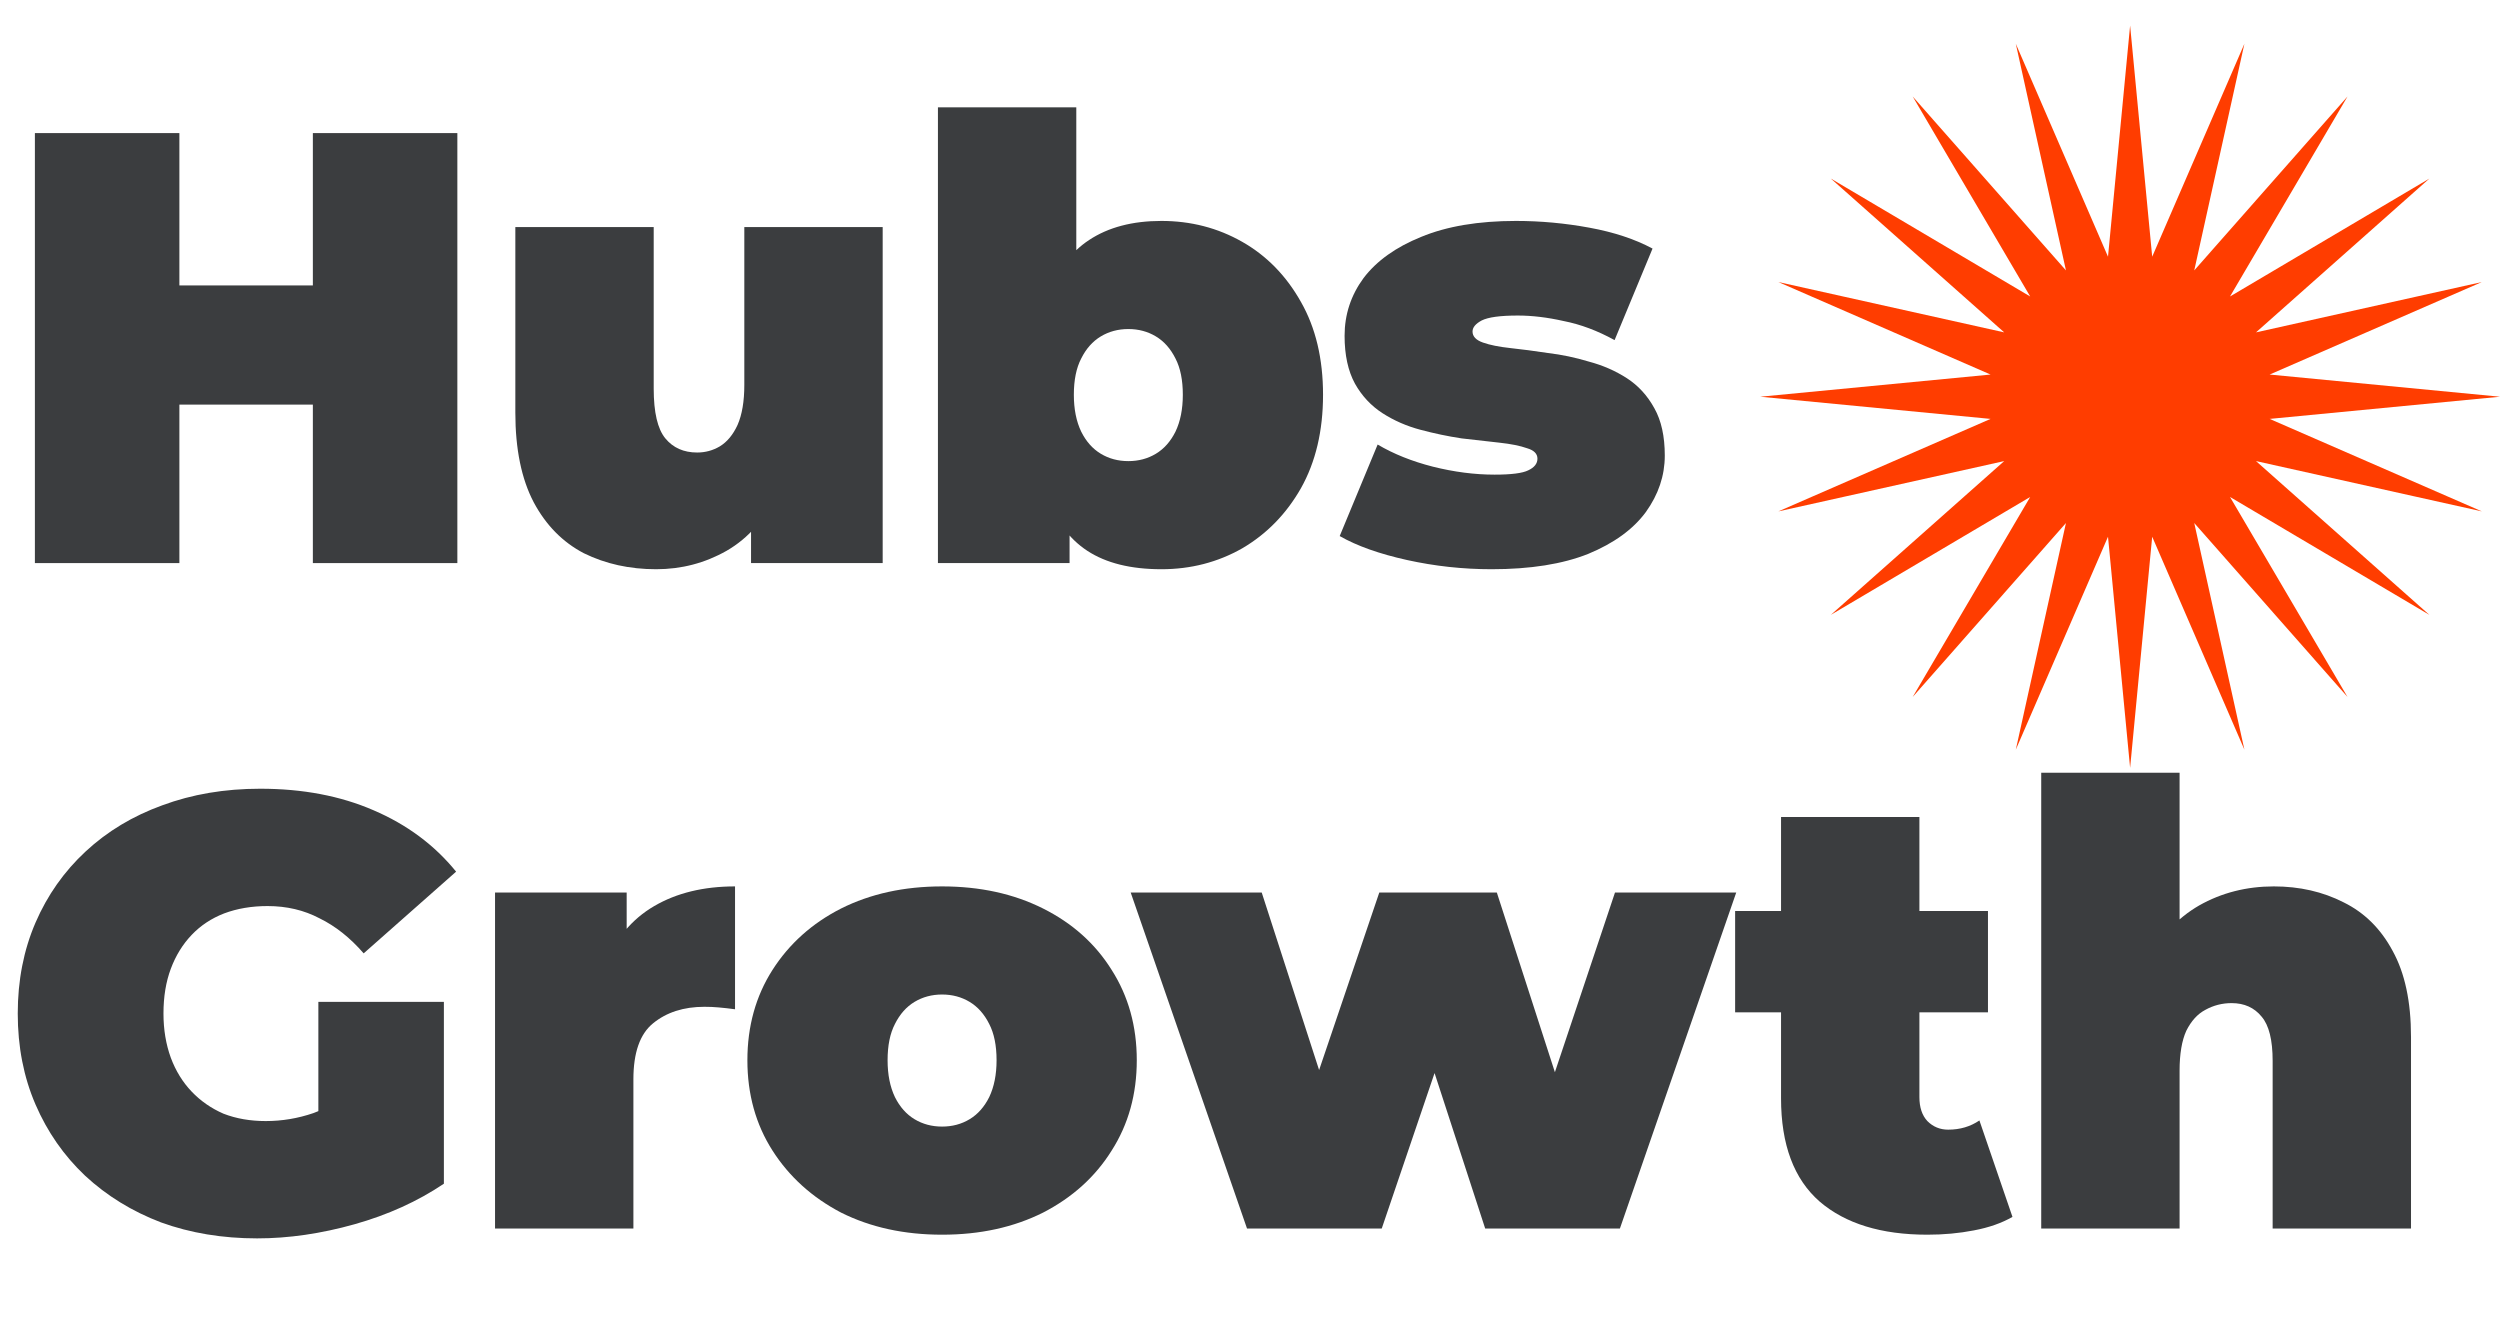
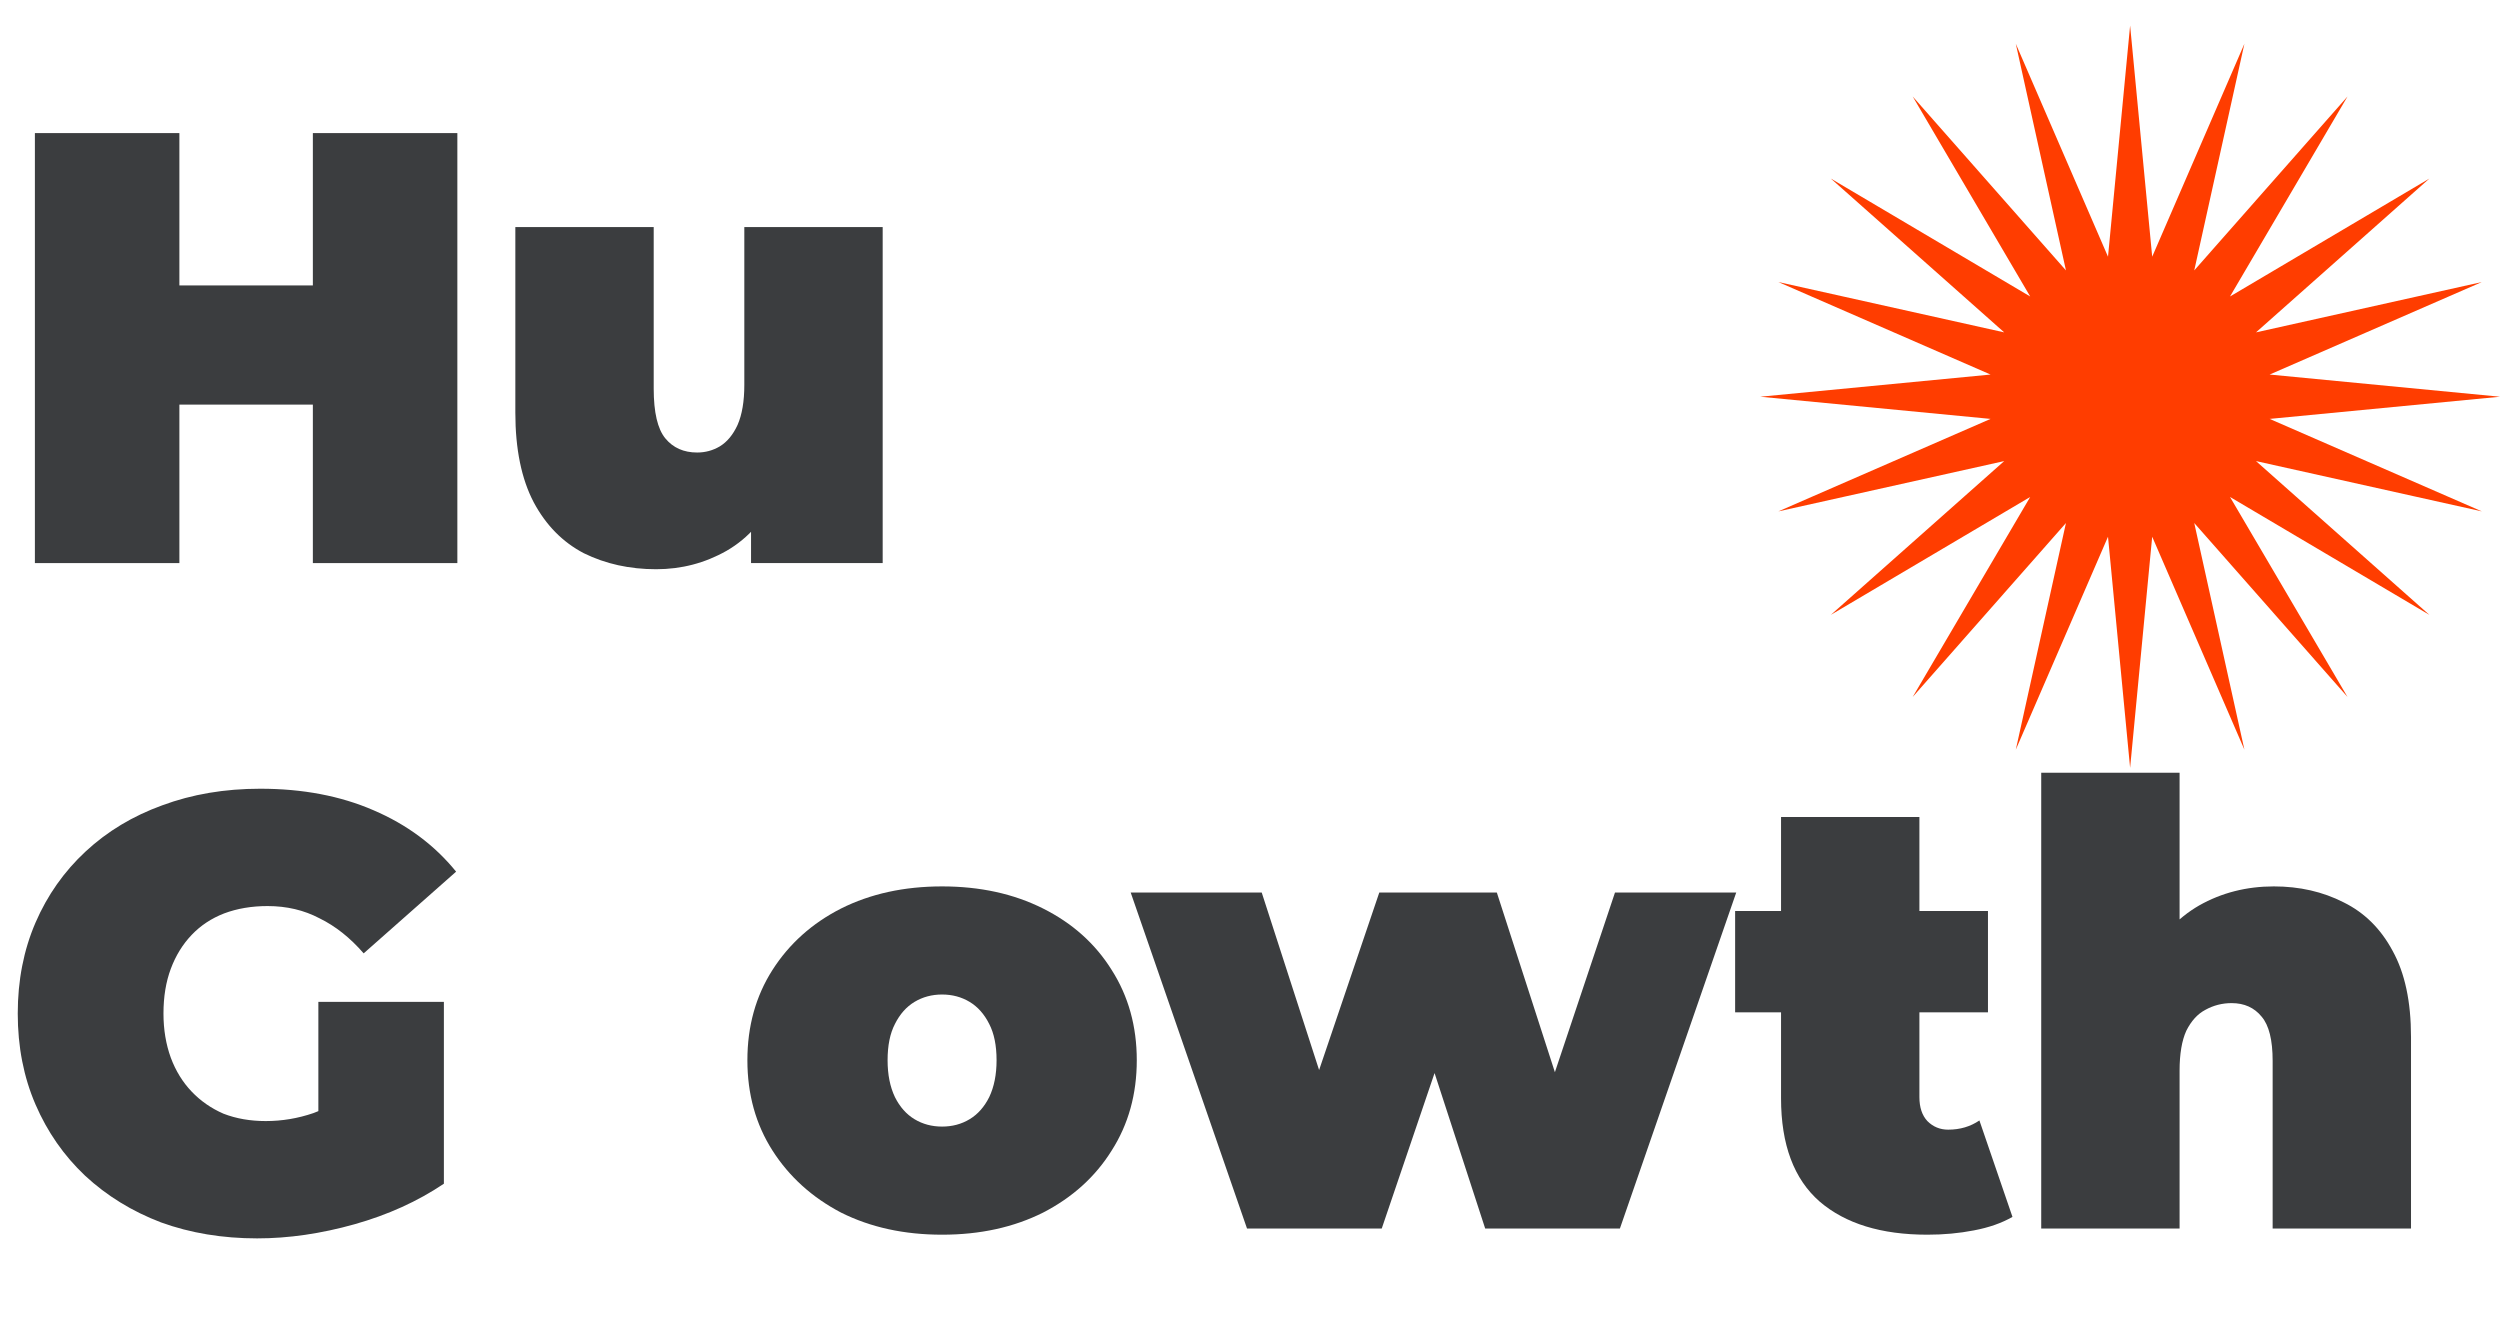
<svg xmlns="http://www.w3.org/2000/svg" width="139" height="74" viewBox="0 0 139 74" fill="none">
  <path d="M17.395 7.4H25.429V31.308H17.395V7.4ZM9.974 31.308H1.94V7.4H9.974V31.308ZM17.94 22.496H9.429V15.87H17.94V22.496Z" fill="#3B3D3F" />
  <path d="M36.482 31.649C35.007 31.649 33.668 31.353 32.465 30.761C31.285 30.146 30.355 29.201 29.674 27.926C28.993 26.629 28.653 24.966 28.653 22.94V12.626H36.346V21.608C36.346 22.929 36.562 23.851 36.993 24.374C37.424 24.898 38.014 25.16 38.763 25.16C39.217 25.16 39.636 25.046 40.022 24.818C40.431 24.568 40.76 24.169 41.01 23.623C41.259 23.054 41.384 22.314 41.384 21.403V12.626H49.077V31.308H41.758V25.911L43.222 27.38C42.564 28.837 41.622 29.919 40.397 30.625C39.194 31.308 37.889 31.649 36.482 31.649Z" fill="#3B3D3F" />
-   <path d="M64.574 31.649C62.872 31.649 61.499 31.308 60.455 30.625C59.411 29.942 58.651 28.883 58.174 27.448C57.72 26.014 57.493 24.181 57.493 21.95C57.493 19.741 57.743 17.931 58.242 16.519C58.742 15.085 59.513 14.026 60.557 13.343C61.624 12.637 62.963 12.284 64.574 12.284C66.208 12.284 67.706 12.671 69.067 13.445C70.429 14.219 71.518 15.335 72.335 16.792C73.152 18.227 73.561 19.946 73.561 21.95C73.561 23.953 73.152 25.684 72.335 27.141C71.518 28.575 70.429 29.691 69.067 30.488C67.706 31.262 66.208 31.649 64.574 31.649ZM52.149 31.308V5.966H59.842V15.119L59.502 21.95L59.468 28.78V31.308H52.149ZM62.736 25.638C63.303 25.638 63.814 25.502 64.268 25.228C64.722 24.955 65.085 24.545 65.357 23.999C65.629 23.43 65.765 22.746 65.765 21.95C65.765 21.13 65.629 20.458 65.357 19.934C65.085 19.388 64.722 18.978 64.268 18.705C63.814 18.432 63.303 18.295 62.736 18.295C62.168 18.295 61.658 18.432 61.204 18.705C60.75 18.978 60.387 19.388 60.115 19.934C59.842 20.458 59.706 21.13 59.706 21.95C59.706 22.746 59.842 23.43 60.115 23.999C60.387 24.545 60.75 24.955 61.204 25.228C61.658 25.502 62.168 25.638 62.736 25.638Z" fill="#3B3D3F" />
-   <path d="M82.929 31.649C81.34 31.649 79.774 31.478 78.231 31.137C76.688 30.795 75.44 30.351 74.487 29.805L76.597 24.716C77.482 25.24 78.503 25.649 79.661 25.945C80.841 26.241 81.987 26.39 83.099 26.39C84.029 26.39 84.653 26.31 84.971 26.15C85.311 25.991 85.482 25.775 85.482 25.502C85.482 25.228 85.289 25.035 84.903 24.921C84.517 24.784 84.007 24.682 83.371 24.613C82.736 24.545 82.032 24.465 81.261 24.374C80.512 24.261 79.751 24.101 78.98 23.896C78.208 23.691 77.505 23.384 76.869 22.974C76.234 22.564 75.723 22.018 75.338 21.335C74.952 20.629 74.759 19.741 74.759 18.671C74.759 17.487 75.111 16.417 75.814 15.46C76.54 14.504 77.607 13.741 79.014 13.172C80.444 12.58 82.202 12.284 84.29 12.284C85.652 12.284 87.013 12.409 88.375 12.66C89.737 12.91 90.906 13.297 91.881 13.821L89.771 18.91C88.818 18.386 87.876 18.033 86.945 17.851C86.038 17.646 85.187 17.544 84.392 17.544C83.416 17.544 82.747 17.635 82.384 17.817C82.043 17.999 81.873 18.204 81.873 18.432C81.873 18.705 82.066 18.91 82.452 19.046C82.838 19.183 83.348 19.285 83.984 19.354C84.619 19.422 85.311 19.513 86.06 19.627C86.832 19.718 87.592 19.878 88.341 20.105C89.113 20.31 89.816 20.617 90.452 21.027C91.087 21.437 91.598 21.995 91.984 22.701C92.369 23.384 92.562 24.261 92.562 25.331C92.562 26.446 92.21 27.494 91.507 28.473C90.803 29.429 89.737 30.203 88.307 30.795C86.877 31.365 85.085 31.649 82.929 31.649Z" fill="#3B3D3F" />
  <path d="M14.297 68.854C12.368 68.854 10.587 68.558 8.953 67.966C7.342 67.351 5.935 66.486 4.732 65.37C3.552 64.255 2.633 62.934 1.974 61.409C1.316 59.883 0.987 58.198 0.987 56.354C0.987 54.51 1.316 52.825 1.974 51.299C2.633 49.773 3.563 48.453 4.766 47.337C5.969 46.221 7.387 45.368 9.021 44.776C10.678 44.161 12.493 43.853 14.467 43.853C16.828 43.853 18.927 44.252 20.765 45.049C22.626 45.846 24.158 46.984 25.36 48.464L20.22 53.007C19.471 52.142 18.654 51.493 17.769 51.06C16.907 50.605 15.943 50.377 14.876 50.377C13.991 50.377 13.185 50.514 12.459 50.787C11.755 51.06 11.154 51.458 10.655 51.982C10.156 52.506 9.77 53.132 9.498 53.861C9.225 54.589 9.089 55.42 9.089 56.354C9.089 57.242 9.225 58.062 9.498 58.813C9.77 59.541 10.156 60.168 10.655 60.691C11.154 61.215 11.744 61.625 12.425 61.921C13.129 62.194 13.912 62.331 14.774 62.331C15.682 62.331 16.567 62.183 17.429 61.887C18.291 61.568 19.21 61.033 20.186 60.282L24.68 65.814C23.227 66.793 21.571 67.545 19.71 68.069C17.849 68.592 16.045 68.854 14.297 68.854ZM17.701 64.79V55.705H24.68V65.814L17.701 64.79Z" fill="#3B3D3F" />
-   <path d="M27.524 68.308V49.626H34.843V55.261L33.651 53.656C34.219 52.198 35.126 51.105 36.375 50.377C37.623 49.648 39.121 49.284 40.868 49.284V56.115C40.528 56.069 40.221 56.035 39.949 56.012C39.699 55.989 39.438 55.978 39.166 55.978C38.009 55.978 37.055 56.285 36.306 56.9C35.58 57.492 35.217 58.528 35.217 60.008V68.308H27.524Z" fill="#3B3D3F" />
  <path d="M52.38 68.649C50.269 68.649 48.397 68.239 46.763 67.42C45.152 66.577 43.881 65.427 42.95 63.97C42.02 62.513 41.555 60.839 41.555 58.95C41.555 57.06 42.02 55.386 42.95 53.929C43.881 52.472 45.152 51.333 46.763 50.514C48.397 49.694 50.269 49.284 52.38 49.284C54.49 49.284 56.362 49.694 57.996 50.514C59.63 51.333 60.901 52.472 61.809 53.929C62.739 55.386 63.205 57.06 63.205 58.95C63.205 60.839 62.739 62.513 61.809 63.97C60.901 65.427 59.63 66.577 57.996 67.42C56.362 68.239 54.49 68.649 52.38 68.649ZM52.38 62.638C52.947 62.638 53.458 62.502 53.911 62.228C54.365 61.955 54.728 61.545 55.001 60.999C55.273 60.429 55.409 59.746 55.409 58.95C55.409 58.13 55.273 57.458 55.001 56.934C54.728 56.388 54.365 55.978 53.911 55.705C53.458 55.432 52.947 55.295 52.38 55.295C51.812 55.295 51.302 55.432 50.848 55.705C50.394 55.978 50.031 56.388 49.758 56.934C49.486 57.458 49.35 58.13 49.35 58.95C49.35 59.746 49.486 60.429 49.758 60.999C50.031 61.545 50.394 61.955 50.848 62.228C51.302 62.502 51.812 62.638 52.38 62.638Z" fill="#3B3D3F" />
  <path d="M69.335 68.308L62.867 49.626H70.152L75.054 64.79H71.547L76.688 49.626H83.224L88.125 64.79H84.721L89.793 49.626H96.534L90.066 68.308H82.577L78.662 56.285H80.909L76.824 68.308H69.335Z" fill="#3B3D3F" />
  <path d="M107.161 68.649C104.597 68.649 102.6 68.034 101.17 66.805C99.74 65.553 99.026 63.64 99.026 61.067V45.425H106.719V60.999C106.719 61.568 106.866 62.012 107.161 62.331C107.479 62.65 107.865 62.809 108.319 62.809C108.977 62.809 109.556 62.638 110.055 62.297L111.893 67.659C111.303 68 110.588 68.251 109.749 68.41C108.932 68.57 108.069 68.649 107.161 68.649ZM96.473 56.285V50.65H110.531V56.285H96.473Z" fill="#3B3D3F" />
  <path d="M126.427 49.284C127.857 49.284 129.15 49.58 130.308 50.172C131.465 50.741 132.373 51.641 133.031 52.87C133.712 54.1 134.052 55.694 134.052 57.652V68.308H126.359V58.984C126.359 57.822 126.155 57.003 125.746 56.525C125.338 56.024 124.782 55.773 124.078 55.773C123.556 55.773 123.068 55.898 122.615 56.149C122.183 56.377 121.832 56.764 121.559 57.31C121.31 57.857 121.185 58.597 121.185 59.53V68.308H113.492V42.965H121.185V55.09L119.347 53.519C120.073 52.107 121.049 51.049 122.274 50.343C123.522 49.637 124.907 49.284 126.427 49.284Z" fill="#3B3D3F" />
  <path d="M118.434 1.423L119.662 14.273L124.789 2.433L122 15.035L130.522 5.364L123.988 16.485L135.072 9.929L125.433 18.48L137.993 15.681L126.192 20.825L139 22.058L126.192 23.291L137.993 28.434L125.433 25.636L135.072 34.186L123.988 27.631L130.522 38.752L122 29.08L124.789 41.682L119.662 29.842L118.434 42.692L117.205 29.842L112.078 41.682L114.867 29.08L106.345 38.752L112.879 27.631L101.795 34.186L111.434 25.636L98.874 28.434L110.675 23.291L97.867 22.058L110.675 20.825L98.874 15.681L111.434 18.48L101.795 9.929L112.879 16.485L106.345 5.364L114.867 15.035L112.078 2.433L117.205 14.273L118.434 1.423Z" fill="#FF3D00" />
</svg>